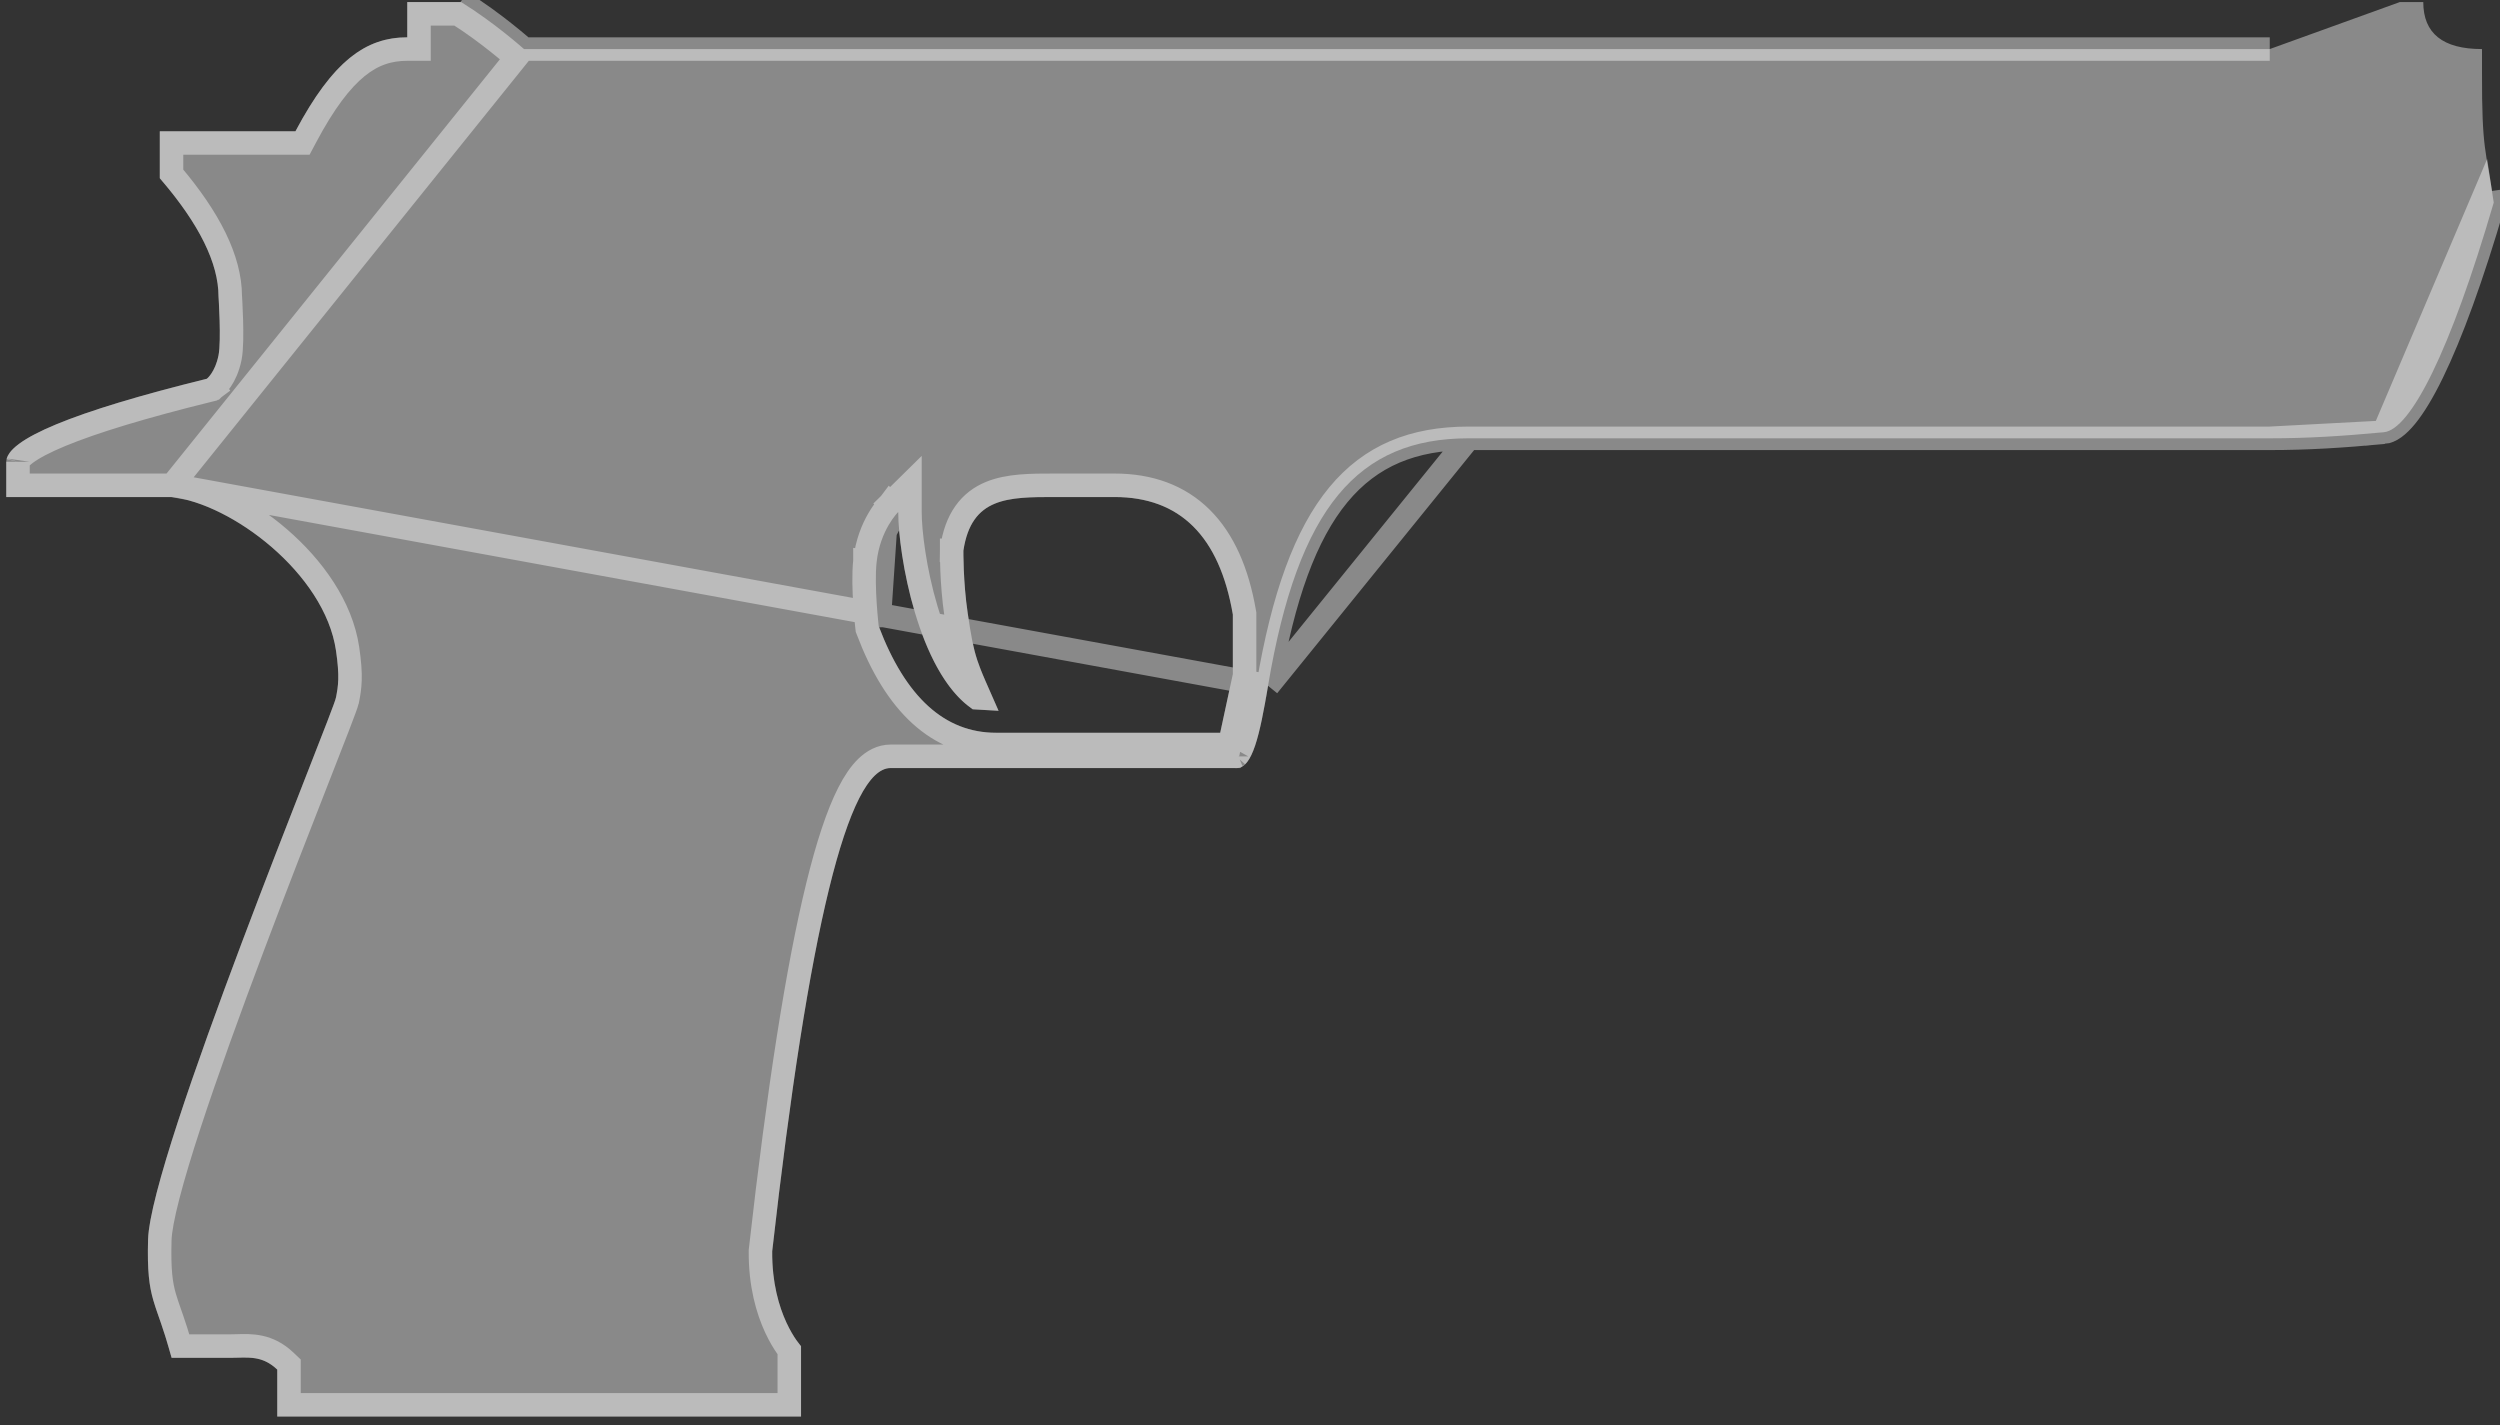
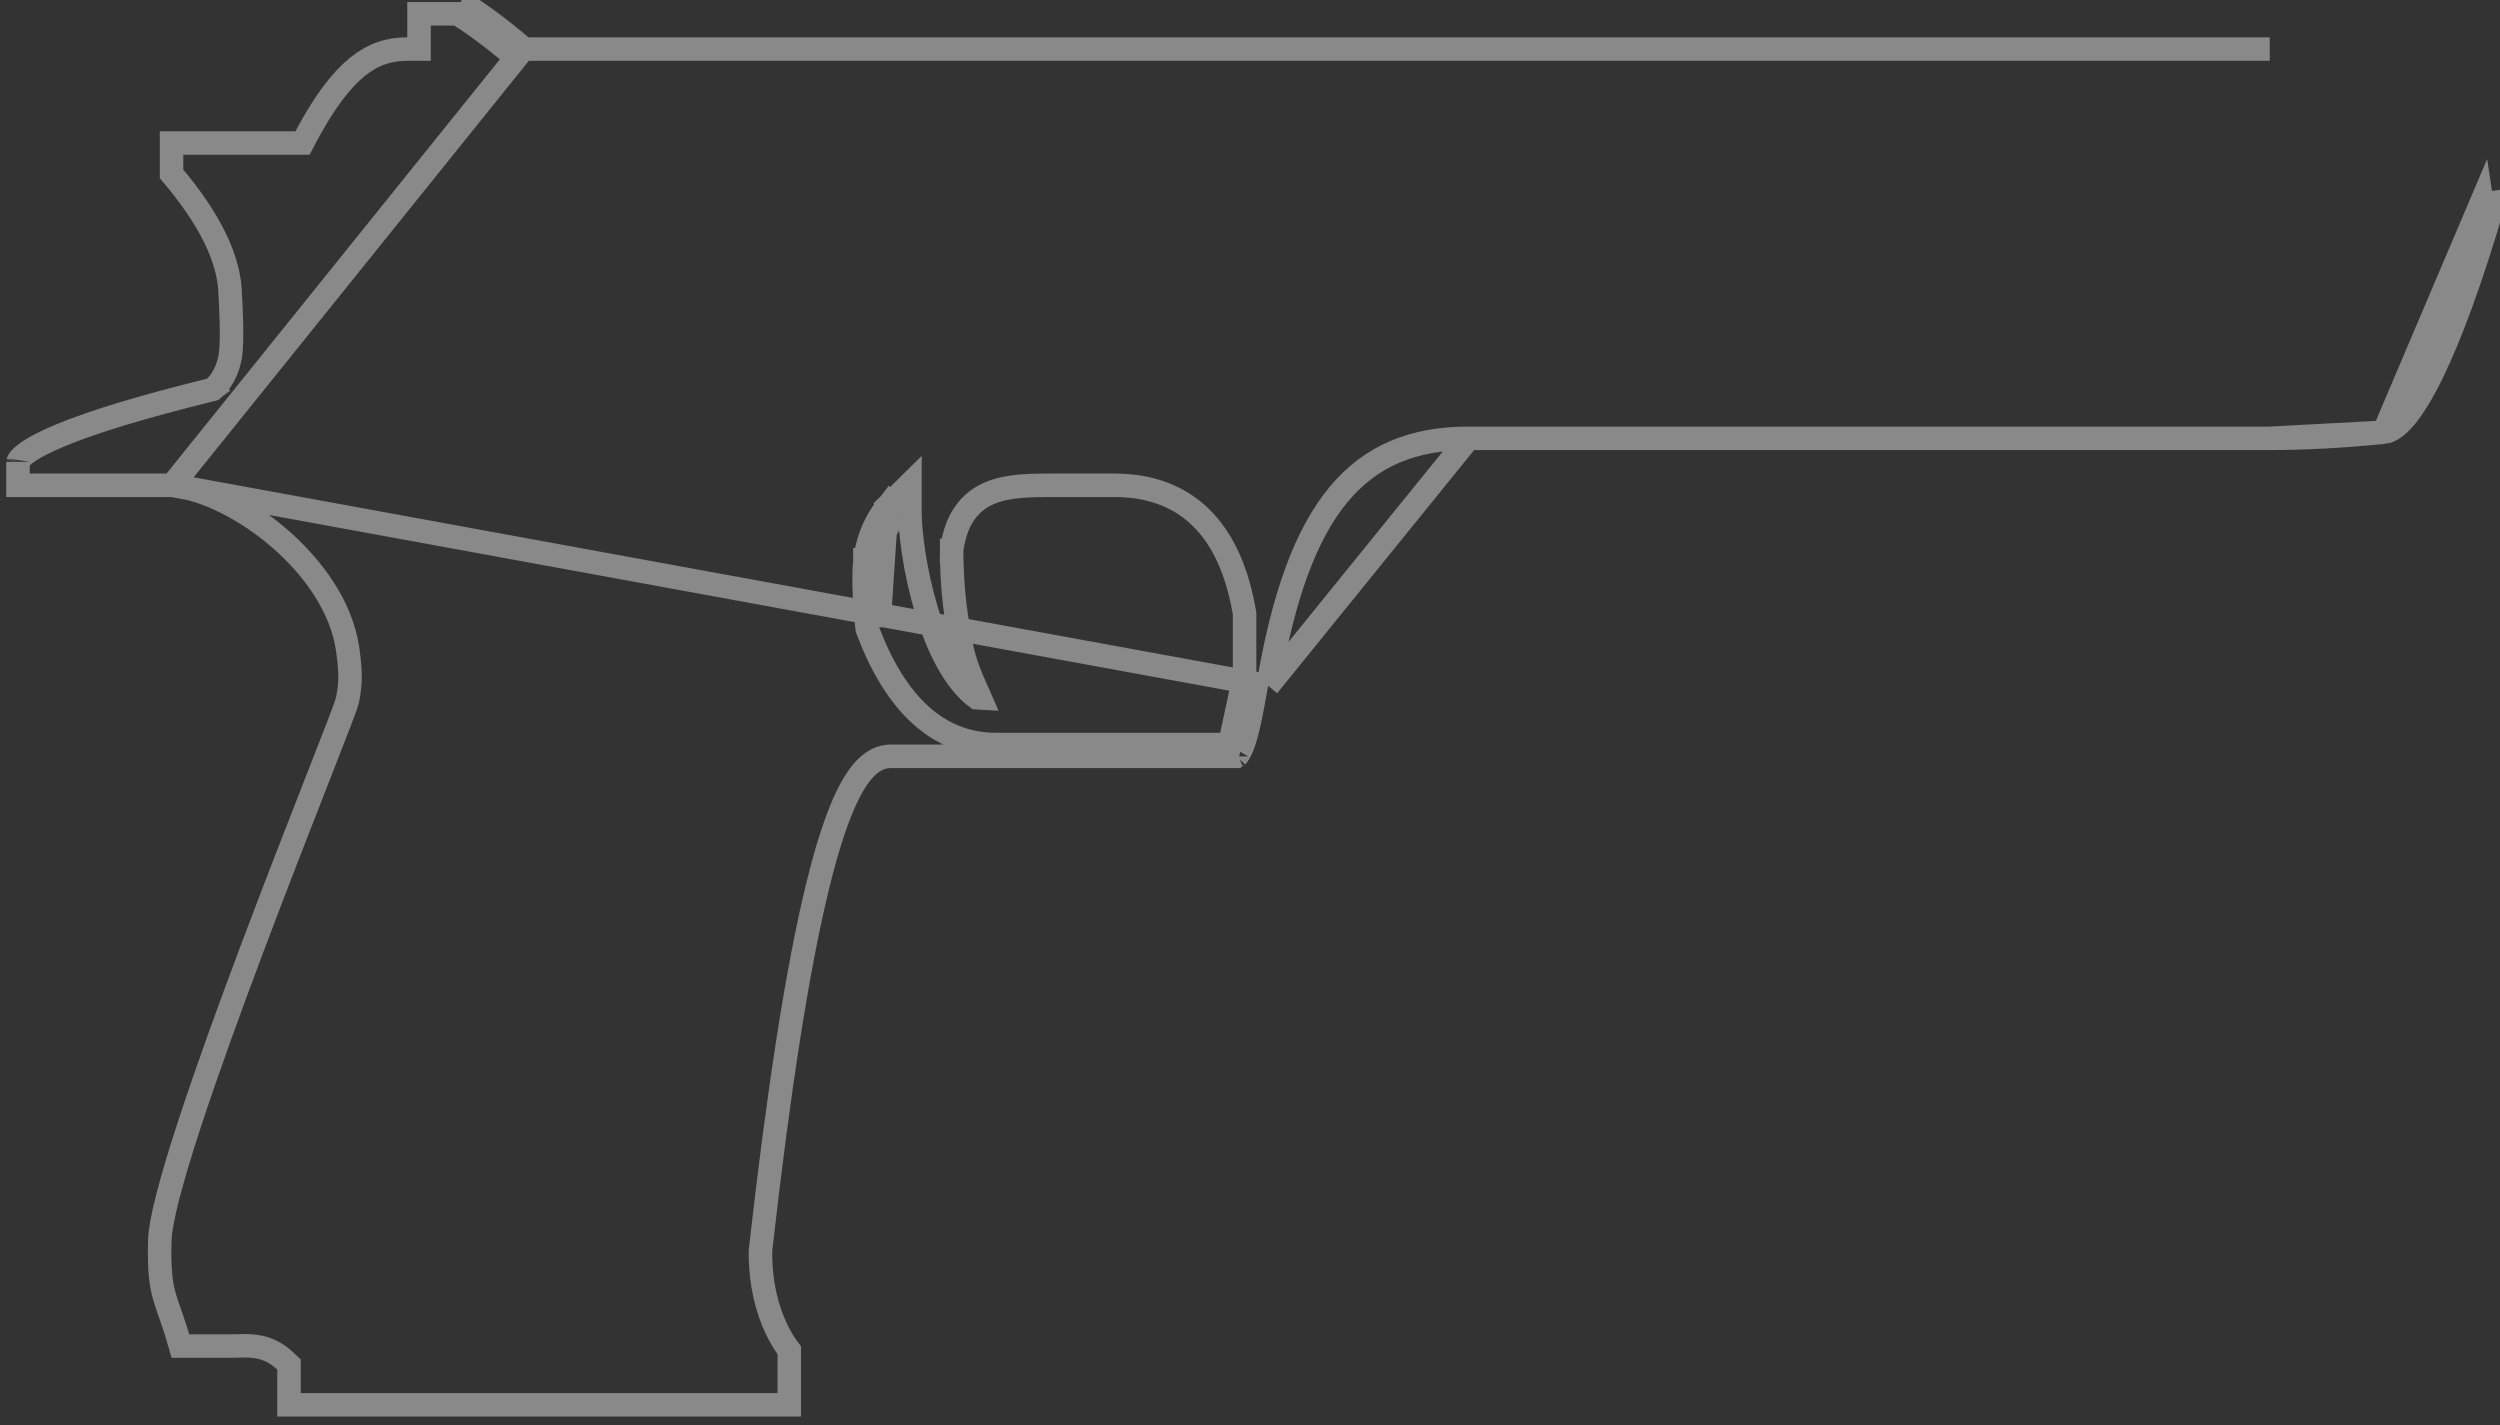
<svg xmlns="http://www.w3.org/2000/svg" width="200" height="114" viewBox="0 0 200 114" fill="none">
  <rect x="0" y="0" width="200" height="114" fill="#333333" stroke="none" />
  <g style="mix-blend-mode:overlay" opacity="0.42">
-     <path d="M13.723 39.763H0.5V36.946C0.5 35.155 5.846 32.939 16.544 30.302C16.544 30.302 17.201 29.813 17.481 28.422C17.713 27.27 17.481 23.724 17.481 23.724C17.481 21.039 15.914 17.884 12.783 14.26V10.501H13.723C19.133 10.501 22.872 10.501 23.635 10.501C26.631 4.863 29.269 2.985 32.581 2.985C32.581 2.985 32.581 1.486 32.581 0.166H36.893C39.57 1.82 41.921 3.925 41.921 3.925H181.581L191.984 0.166H193.862C193.862 2.672 195.427 3.925 198.56 3.925V5.805C198.545 12.124 198.874 11.865 199.5 16.206C196.011 28.152 192.838 34.381 190.702 34.58C187.343 34.894 184.575 35.066 181.579 35.066H117.483C108.67 35.066 103.852 40.53 101.444 54.867C100.778 58.818 100.195 61.445 98.941 61.445H71.242C67.839 61.445 64.686 74.331 61.776 100.1C61.732 105.187 64.083 107.688 64.083 107.688V113.324H52.384H22.18V109.568C20.942 108.394 19.852 108.626 18.423 108.626H13.725C12.473 103.927 11.708 104.199 11.845 99.164C12.031 92.409 26.64 57.038 26.879 55.807C27.053 54.898 27.186 54.137 26.879 52.05C25.97 45.85 18.479 40.28 13.723 39.763ZM70.3 50.1C72.447 55.782 75.583 58.621 79.698 58.621H97.616L98.627 53.923V49.16C97.552 42.896 94.395 39.763 89.161 39.763H84.463C80.662 39.763 77.719 39.75 77.073 44.046C77.073 44.046 77.044 46.538 77.418 49.056C77.966 52.746 78.099 52.813 79.885 56.864L77.82 56.744C73.433 53.792 71.857 44.318 71.857 40.961C71.857 40.961 70.406 42.39 70.13 44.979C69.922 46.905 70.3 50.1 70.3 50.1Z" fill="white" />
-   </g>
+     </g>
  <g style="mix-blend-mode:overlay" opacity="0.42">
    <path d="M13.773 38.823H13.723H1.44V36.946C1.44 36.949 1.44 36.949 1.441 36.946C1.447 36.921 1.508 36.694 2.066 36.275C2.642 35.844 3.561 35.352 4.87 34.81C7.477 33.73 11.433 32.53 16.769 31.214L16.953 31.169L17.105 31.056L16.544 30.302C17.105 31.056 17.105 31.055 17.106 31.055L17.107 31.054L17.108 31.053L17.112 31.05L17.121 31.044L17.14 31.029C17.148 31.022 17.157 31.015 17.166 31.007C17.174 31.001 17.181 30.994 17.189 30.987C17.226 30.955 17.272 30.913 17.323 30.86C17.427 30.754 17.554 30.606 17.687 30.408C17.955 30.01 18.238 29.425 18.403 28.608L18.403 28.608C18.544 27.905 18.536 26.614 18.508 25.614C18.493 25.09 18.471 24.602 18.453 24.247C18.444 24.069 18.435 23.924 18.429 23.822L18.422 23.705L18.421 23.693C18.41 20.744 16.742 17.471 13.723 13.912V11.441H13.754H13.786H13.817H13.849H13.88H13.912H13.943H13.975H14.006H14.038H14.069H14.1H14.131H14.162H14.194H14.225H14.256H14.287H14.318H14.349H14.38H14.411H14.441H14.472H14.503H14.534H14.564H14.595H14.626H14.656H14.687H14.717H14.748H14.778H14.808H14.838H14.869H14.899H14.929H14.959H14.989H15.02H15.05H15.079H15.11H15.139H15.169H15.199H15.229H15.258H15.288H15.318H15.348H15.377H15.407H15.436H15.466H15.495H15.524H15.554H15.583H15.612H15.641H15.671H15.7H15.729H15.758H15.787H15.816H15.845H15.873H15.902H15.931H15.96H15.988H16.017H16.046H16.074H16.103H16.131H16.16H16.188H16.216H16.245H16.273H16.301H16.329H16.358H16.386H16.414H16.442H16.47H16.497H16.525H16.553H16.581H16.609H16.636H16.664H16.692H16.719H16.747H16.774H16.802H16.829H16.856H16.884H16.911H16.938H16.965H16.992H17.02H17.047H17.073H17.101H17.127H17.154H17.181H17.208H17.235H17.261H17.288H17.314H17.341H17.367H17.394H17.42H17.447H17.473H17.499H17.525H17.552H17.578H17.604H17.63H17.656H17.682H17.708H17.733H17.759H17.785H17.811H17.836H17.862H17.887H17.913H17.939H17.964H17.989H18.015H18.04H18.065H18.09H18.116H18.141H18.166H18.191H18.216H18.241H18.265H18.29H18.315H18.34H18.364H18.389H18.413H18.438H18.462H18.487H18.511H18.536H18.56H18.584H18.608H18.633H18.657H18.681H18.705H18.729H18.752H18.776H18.8H18.824H18.848H18.871H18.895H18.918H18.942H18.965H18.989H19.012H19.035H19.059H19.082H19.105H19.128H19.151H19.174H19.197H19.22H19.243H19.266H19.288H19.311H19.334H19.356H19.379H19.401H19.424H19.446H19.469H19.491H19.513H19.535H19.558H19.58H19.602H19.624H19.646H19.668H19.689H19.711H19.733H19.755H19.776H19.798H19.82H19.841H19.862H19.884H19.905H19.927H19.948H19.969H19.99H20.011H20.032H20.053H20.074H20.095H20.116H20.136H20.157H20.178H20.198H20.219H20.239H20.26H20.28H20.301H20.321H20.341H20.361H20.381H20.401H20.422H20.442H20.462H20.481H20.501H20.521H20.541H20.56H20.58H20.599H20.619H20.638H20.658H20.677H20.696H20.715H20.735H20.754H20.773H20.792H20.811H20.83H20.849H20.867H20.886H20.905H20.923H20.942H20.96H20.979H20.997H21.016H21.034H21.052H21.07H21.088H21.107H21.125H21.142H21.16H21.178H21.196H21.214H21.232H21.249H21.267H21.284H21.302H21.319H21.336H21.354H21.371H21.388H21.405H21.422H21.439H21.456H21.473H21.49H21.507H21.524H21.54H21.557H21.573H21.59H21.606H21.623H21.639H21.655H21.672H21.688H21.704H21.72H21.736H21.752H21.768H21.784H21.799H21.815H21.831H21.846H21.862H21.877H21.893H21.908H21.923H21.938H21.954H21.969H21.984H21.999H22.014H22.029H22.044H22.058H22.073H22.088H22.102H22.117H22.131H22.146H22.16H22.174H22.189H22.203H22.217H22.231H22.245H22.259H22.273H22.287H22.3H22.314H22.328H22.341H22.355H22.368H22.382H22.395H22.408H22.422H22.435H22.448H22.461H22.474H22.487H22.5H22.512H22.525H22.538H22.55H22.563H22.575H22.588H22.6H22.613H22.625H22.637H22.649H22.661H22.673H22.685H22.697H22.709H22.721H22.732H22.744H22.756H22.767H22.779H22.79H22.801H22.813H22.824H22.835H22.846H22.857H22.868H22.879H22.89H22.901H22.911H22.922H22.932H22.943H22.953H22.964H22.974H22.984H22.995H23.005H23.015H23.025H23.035H23.045H23.055H23.064H23.074H23.084H23.093H23.103H23.112H23.122H23.131H23.14H23.149H23.158H23.168H23.177H23.185H23.194H23.203H23.212H23.221H23.229H23.238H23.246H23.255H23.263H23.271H23.279H23.288H23.296H23.304H23.312H23.32H23.327H23.335H23.343H23.351H23.358H23.366H23.373H23.381H23.388H23.395H23.402H23.409H23.416H23.423H23.43H23.437H23.444H23.451H23.457H23.464H23.47H23.477H23.483H23.489H23.496H23.502H23.508H23.514H23.52H23.526H23.532H23.538H23.543H23.549H23.555H23.56H23.566H23.571H23.576H23.582H23.587H23.592H23.597H23.602H23.607H23.612H23.616H23.621H23.626H23.63H23.635H24.2L24.465 10.942C25.937 8.171 27.275 6.419 28.581 5.359C29.856 4.326 31.132 3.925 32.581 3.925H33.521V2.985V2.985V2.985V2.985V2.985V2.985V2.984V2.984V2.984V2.983V2.983V2.983V2.982V2.982V2.981V2.981V2.98V2.979V2.979V2.978V2.977V2.977V2.976V2.975V2.974V2.973V2.972V2.971V2.97V2.969V2.968V2.967V2.966V2.965V2.964V2.963V2.961V2.96V2.959V2.958V2.956V2.955V2.953V2.952V2.95V2.949V2.947V2.946V2.944V2.943V2.941V2.939V2.937V2.936V2.934V2.932V2.93V2.928V2.926V2.924V2.923V2.921V2.918V2.916V2.914V2.912V2.91V2.908V2.906V2.903V2.901V2.899V2.897V2.894V2.892V2.889V2.887V2.885V2.882V2.88V2.877V2.874V2.872V2.869V2.867V2.864V2.861V2.858V2.856V2.853V2.85V2.847V2.844V2.841V2.838V2.835V2.832V2.829V2.826V2.823V2.82V2.817V2.814V2.811V2.808V2.804V2.801V2.798V2.795V2.791V2.788V2.784V2.781V2.778V2.774V2.771V2.767V2.764V2.76V2.756V2.753V2.749V2.746V2.742V2.738V2.734V2.731V2.727V2.723V2.719V2.715V2.711V2.708V2.704V2.7V2.696V2.692V2.688V2.684V2.679V2.675V2.671V2.667V2.663V2.659V2.654V2.65V2.646V2.642V2.637V2.633V2.629V2.624V2.62V2.615V2.611V2.607V2.602V2.598V2.593V2.588V2.584V2.579V2.575V2.57V2.565V2.561V2.556V2.551V2.546V2.542V2.537V2.532V2.527V2.522V2.517V2.512V2.507V2.503V2.498V2.493V2.488V2.483V2.477V2.472V2.467V2.462V2.457V2.452V2.447V2.442V2.436V2.431V2.426V2.421V2.415V2.41V2.405V2.399V2.394V2.389V2.383V2.378V2.372V2.367V2.361V2.356V2.35V2.345V2.339V2.334V2.328V2.322V2.317V2.311V2.305V2.3V2.294V2.288V2.283V2.277V2.271V2.265V2.259V2.254V2.248V2.242V2.236V2.23V2.224V2.218V2.212V2.206V2.2V2.194V2.188V2.182V2.176V2.17V2.164V2.158V2.152V2.146V2.14V2.133V2.127V2.121V2.115V2.109V2.102V2.096V2.09V2.084V2.077V2.071V2.065V2.058V2.052V2.045V2.039V2.033V2.026V2.02V2.013V2.007V2V1.994V1.987V1.981V1.974V1.968V1.961V1.955V1.948V1.941V1.935V1.928V1.922V1.915V1.908V1.902V1.895V1.888V1.881V1.875V1.868V1.861V1.854V1.848V1.841V1.834V1.827V1.82V1.813V1.807V1.8V1.793V1.786V1.779V1.772V1.765V1.758V1.751V1.744V1.737V1.73V1.723V1.716V1.709V1.702V1.695V1.688V1.681V1.674V1.667V1.66V1.653V1.646V1.638V1.631V1.624V1.617V1.61V1.603V1.595V1.588V1.581V1.574V1.567V1.559V1.552V1.545V1.538V1.53V1.523V1.516V1.508V1.501V1.494V1.486V1.479V1.472V1.464V1.457V1.45V1.442V1.435V1.427V1.42V1.413V1.405V1.398V1.39V1.383V1.375V1.368V1.36V1.353V1.345V1.338V1.33V1.323V1.315V1.308V1.3V1.293V1.285V1.278V1.27V1.263V1.255V1.247V1.24V1.232V1.225V1.217V1.209V1.202V1.194V1.187V1.179V1.171V1.164V1.156V1.148V1.141V1.133V1.125V1.118V1.11V1.106H36.623C37.836 1.872 38.972 2.724 39.826 3.402C40.278 3.761 40.647 4.069 40.902 4.286C41.03 4.395 41.129 4.481 41.196 4.539C41.229 4.568 41.254 4.59 41.271 4.605L41.289 4.621L41.293 4.625L13.773 38.823ZM13.773 38.823L13.824 38.828C16.455 39.115 19.689 40.756 22.358 43.065C25.031 45.376 27.309 48.505 27.809 51.914C27.967 52.991 28.018 53.761 27.999 54.398C27.98 55.042 27.89 55.522 27.802 55.984L27.801 55.986C27.768 56.155 27.662 56.453 27.555 56.745C27.432 57.081 27.261 57.534 27.049 58.084C26.661 59.091 26.133 60.442 25.508 62.04L25.33 62.493C23.924 66.088 22.072 70.831 20.222 75.746C18.371 80.662 16.526 85.74 15.133 90.005C14.436 92.138 13.856 94.058 13.445 95.648C13.028 97.259 12.805 98.461 12.785 99.19C12.718 101.655 12.874 102.74 13.168 103.761C13.284 104.166 13.421 104.557 13.588 105.037C13.646 105.202 13.707 105.377 13.773 105.567C13.972 106.147 14.196 106.826 14.441 107.686H18.423C18.596 107.686 18.774 107.68 18.958 107.675C20.116 107.639 21.469 107.598 22.827 108.886L23.12 109.164V109.568V112.384H52.384H63.143V108.025C63.084 107.95 63.018 107.86 62.946 107.757C62.697 107.402 62.376 106.882 62.059 106.196C61.425 104.82 60.813 102.787 60.837 100.092L60.837 100.043L60.843 99.994C62.298 87.1 63.819 77.388 65.412 70.886C66.206 67.642 67.03 65.143 67.899 63.435C68.333 62.582 68.803 61.877 69.325 61.373C69.853 60.864 70.496 60.505 71.242 60.505H98.92C98.939 60.492 98.974 60.461 99.028 60.393C99.171 60.21 99.341 59.877 99.522 59.339C99.88 58.27 100.182 56.698 100.517 54.711C100.517 54.711 100.517 54.711 100.517 54.711L101.444 54.867M13.773 38.823L101.444 54.867M101.444 54.867C103.852 40.53 108.67 35.066 117.483 35.066M101.444 54.867L117.483 35.066M41.921 3.925H181.581H41.921ZM41.921 3.925C41.921 3.925 39.57 1.82 36.893 0.166L41.921 3.925ZM190.702 34.58C192.838 34.381 196.011 28.152 199.5 16.206L198.57 16.34C198.56 16.272 198.55 16.204 198.54 16.138L190.702 34.58ZM190.702 34.58C187.343 34.894 184.575 35.066 181.579 35.066M190.702 34.58L181.579 35.066M69.195 44.879C69.35 43.428 69.835 42.297 70.285 41.526C70.51 41.14 70.728 40.842 70.894 40.636C70.977 40.532 71.047 40.452 71.099 40.395C71.111 40.381 71.123 40.369 71.133 40.359C71.144 40.346 71.155 40.335 71.164 40.326L71.185 40.304L71.192 40.297L71.195 40.294L71.196 40.293L71.197 40.292C71.197 40.292 71.197 40.292 71.857 40.961L71.197 40.292L72.797 38.716V40.961C72.797 42.539 73.175 45.656 74.094 48.736C74.995 51.752 76.343 54.483 78.143 55.821L78.403 55.836C77.89 54.678 77.547 53.885 77.295 53.12C76.942 52.05 76.762 51.038 76.488 49.194L76.488 49.194C76.295 47.891 76.207 46.603 76.166 45.646C76.146 45.166 76.138 44.766 76.134 44.485C76.133 44.345 76.132 44.234 76.132 44.157L76.133 44.069L76.133 44.045L76.133 44.038L76.133 44.036L76.133 44.035V44.035C76.133 44.035 76.133 44.035 77.073 44.046L76.133 44.035L76.134 43.97L76.143 43.906C76.32 42.732 76.664 41.776 77.198 41.022C77.739 40.257 78.436 39.751 79.225 39.425C80.684 38.822 82.52 38.822 84.304 38.823L84.463 38.823H89.161C91.979 38.823 94.331 39.674 96.116 41.445C97.881 43.197 98.997 45.756 99.553 49.001L99.567 49.08V49.16V53.923V54.023L99.546 54.12L98.535 58.819L98.376 59.562H97.616H79.698C75.011 59.562 71.629 56.276 69.421 50.432L69.38 50.325L69.367 50.21L69.367 50.21L69.367 50.209L69.367 50.207L69.366 50.199L69.362 50.17C69.359 50.145 69.355 50.108 69.35 50.061C69.34 49.966 69.326 49.831 69.309 49.662C69.276 49.325 69.234 48.855 69.199 48.323C69.13 47.277 69.082 45.928 69.195 44.879ZM69.195 44.879L70.13 44.979M69.195 44.879C69.195 44.879 69.195 44.878 69.195 44.878L70.13 44.979M70.13 44.979C69.922 46.905 70.3 50.1 70.3 50.1L70.917 40.961C70.917 41.325 70.934 41.751 70.969 42.228C70.611 42.897 70.254 43.822 70.13 44.979ZM181.579 35.066H117.483M181.579 35.066H117.483M98.904 60.513C98.904 60.514 98.907 60.513 98.915 60.508C98.907 60.51 98.904 60.513 98.904 60.513Z" stroke="white" stroke-width="1.88" />
  </g>
</svg>